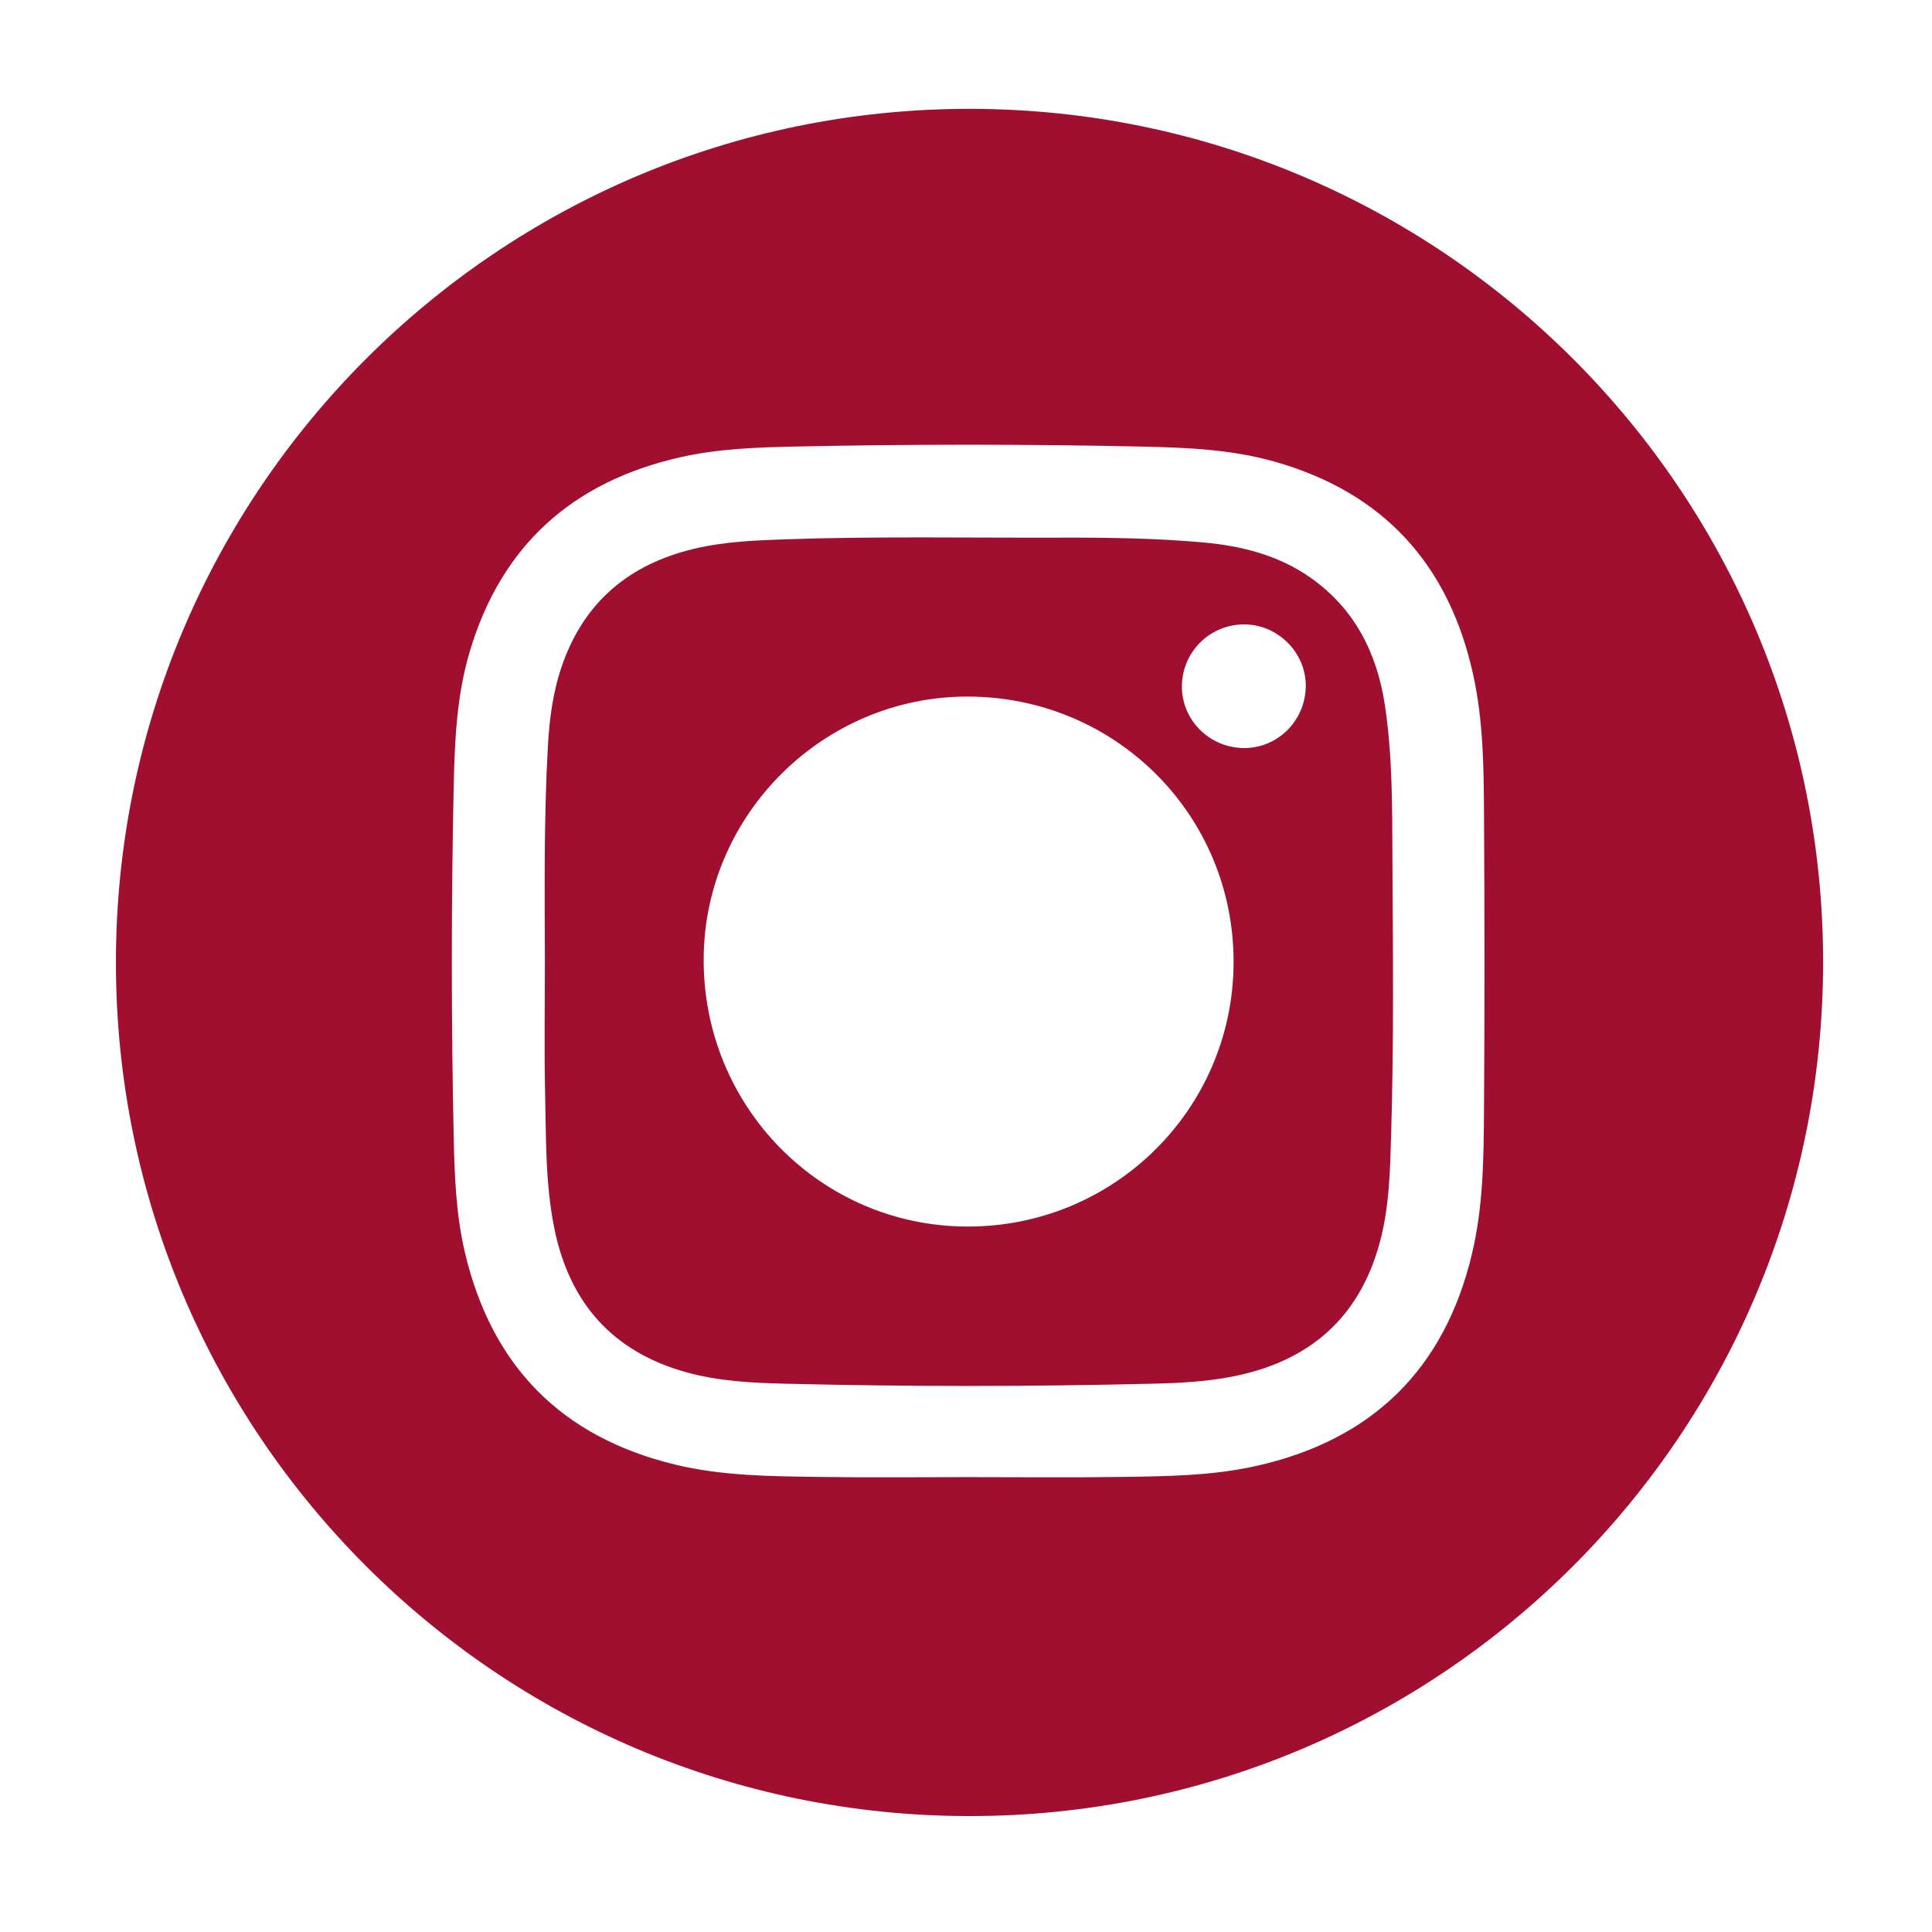
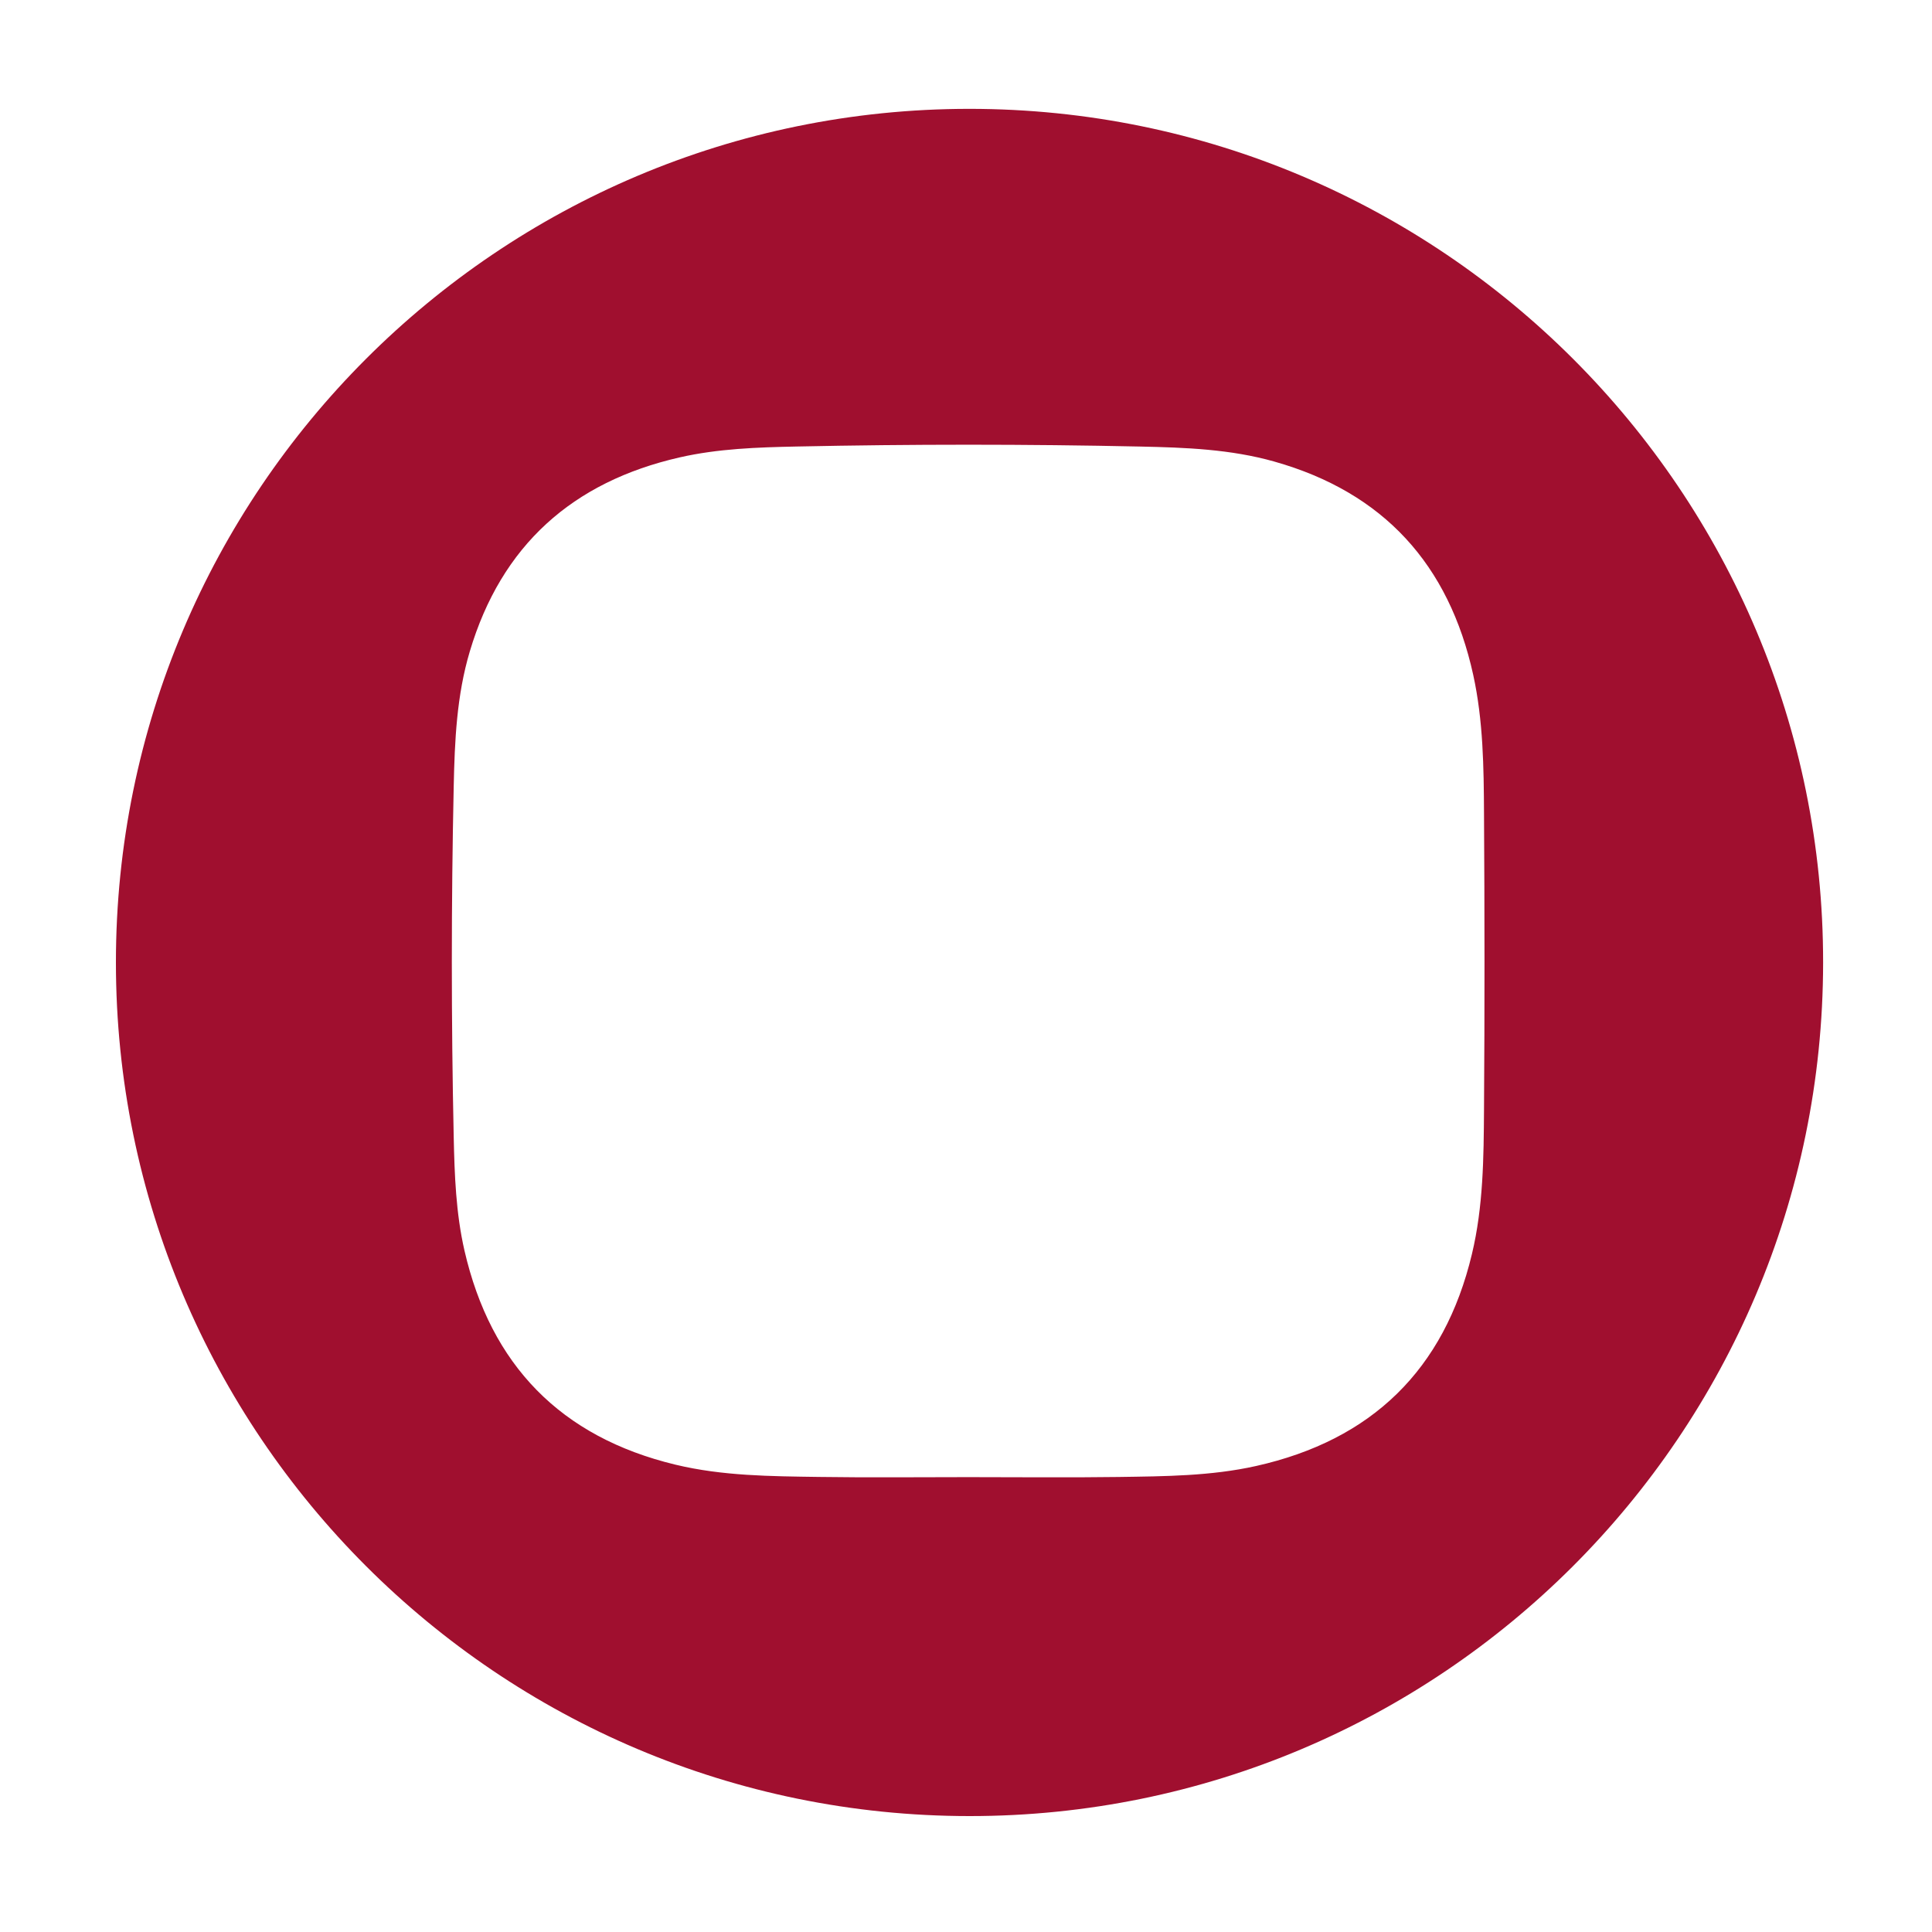
<svg xmlns="http://www.w3.org/2000/svg" version="1.1" id="Capa_1" x="0px" y="0px" width="50px" height="50px" viewBox="0 0 50 50" enable-background="new 0 0 50 50" xml:space="preserve">
  <g>
    <path fill="#A00F2F" d="M25.086,2.817c12.207-0.001,22.109,9.903,22.096,22.102C47.17,37.122,37.281,47.006,25.086,47   C12.887,46.994,3.002,37.107,3,24.91C2.999,12.714,12.892,2.818,25.086,2.817 M25.061,38.228c1.298,0,2.596,0.014,3.895-0.004   c1.189-0.018,2.383-0.023,3.551-0.284c2.994-0.67,4.871-2.49,5.586-5.484c0.295-1.233,0.305-2.494,0.313-3.751   c0.018-2.549,0.016-5.098,0-7.647c-0.006-1.201-0.02-2.408-0.279-3.591c-0.627-2.856-2.318-4.724-5.152-5.523   c-1.131-0.319-2.293-0.362-3.453-0.387c-2.971-0.064-5.941-0.063-8.911-0.001c-1.012,0.021-2.027,0.055-3.02,0.281   c-2.773,0.632-4.615,2.276-5.433,5.023c-0.34,1.139-0.391,2.315-0.416,3.491c-0.065,3.024-0.065,6.05,0,9.074   c0.021,0.984,0.057,1.972,0.278,2.938c0.682,2.966,2.492,4.827,5.458,5.542c1.22,0.294,2.467,0.3,3.709,0.318   C22.477,38.242,23.769,38.228,25.061,38.228" />
-     <path fill="#A00F2F" d="M14.102,24.883c-0.005-1.862-0.027-3.726,0.078-5.585c0.041-0.723,0.137-1.436,0.381-2.119   c0.578-1.622,1.741-2.579,3.395-2.975c0.785-0.188,1.587-0.22,2.389-0.247c2.364-0.081,4.73-0.035,7.096-0.043   c1.236-0.003,2.475,0.014,3.707,0.125c1,0.091,1.955,0.334,2.791,0.927c1.125,0.802,1.695,1.937,1.9,3.271   c0.201,1.321,0.191,2.656,0.197,3.987c0.012,2.372,0.039,4.745-0.033,7.117c-0.027,0.95-0.045,1.903-0.299,2.831   c-0.531,1.942-1.822,3.054-3.773,3.446c-0.695,0.14-1.402,0.176-2.107,0.192c-3.167,0.077-6.335,0.078-9.502,0   c-0.855-0.021-1.713-0.063-2.546-0.292c-1.923-0.529-3.042-1.802-3.432-3.737c-0.235-1.167-0.211-2.354-0.237-3.534   C14.083,27.127,14.102,26.006,14.102,24.883 M25.064,18.027c-3.742-0.015-6.832,3.042-6.853,6.779   c-0.021,3.819,3.011,6.915,6.798,6.937c3.807,0.022,6.898-3.026,6.916-6.821C31.943,21.111,28.889,18.043,25.064,18.027    M32.166,19.359c0.879,0.021,1.611-0.691,1.627-1.584c0.018-0.858-0.693-1.595-1.557-1.615c-0.889-0.021-1.621,0.674-1.648,1.564   C30.563,18.603,31.271,19.339,32.166,19.359" />
  </g>
</svg>